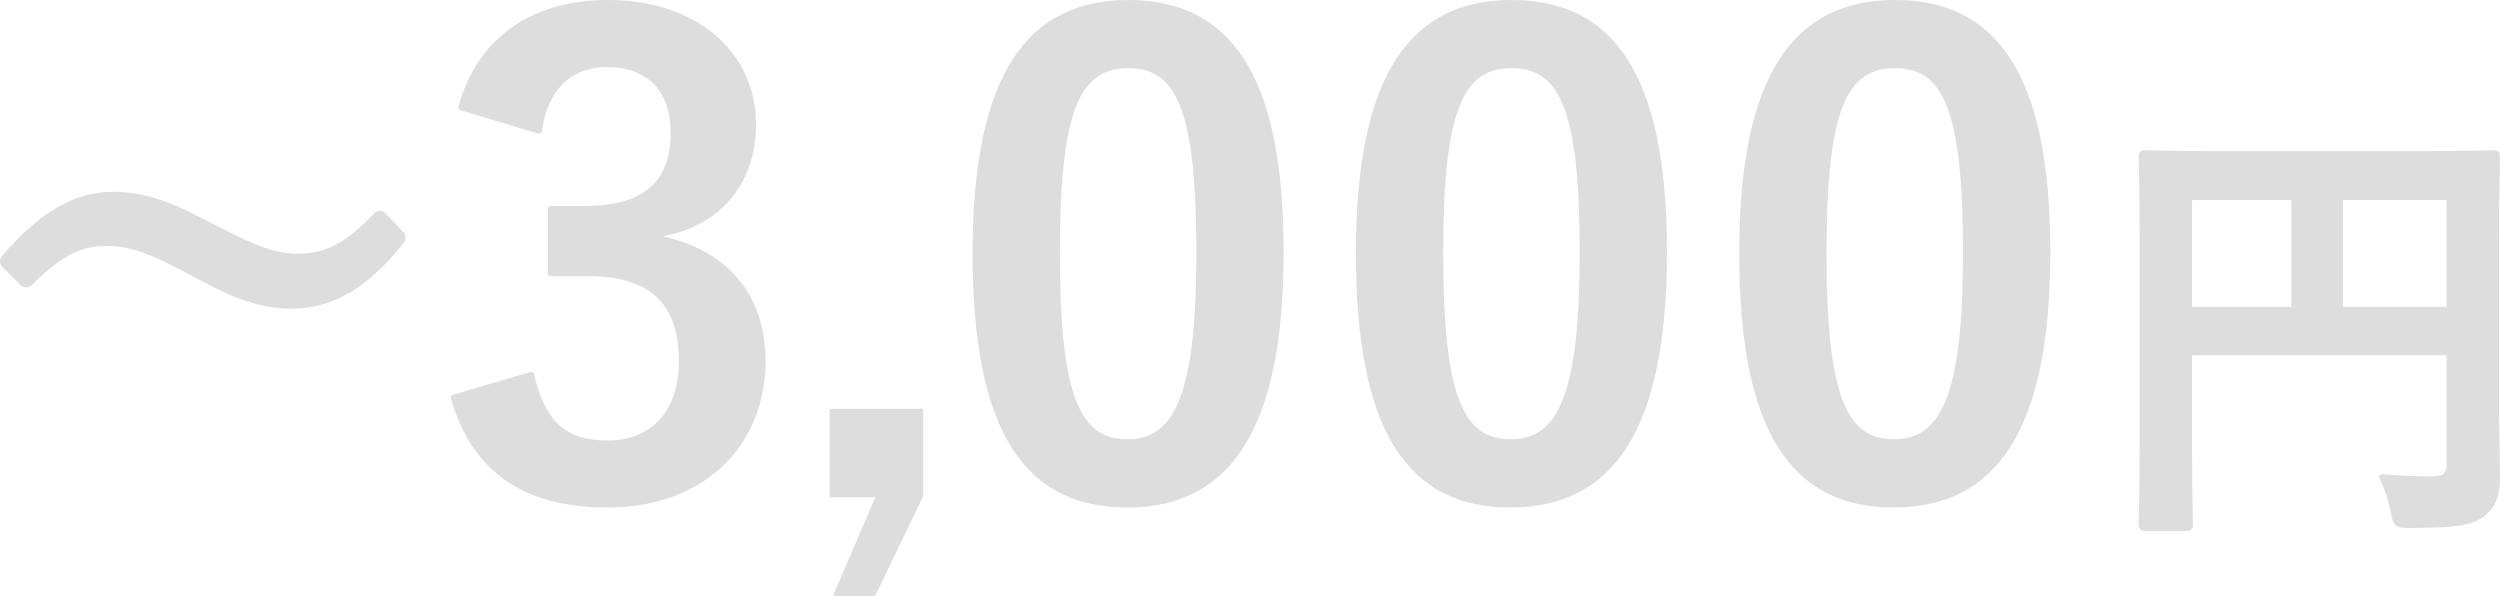
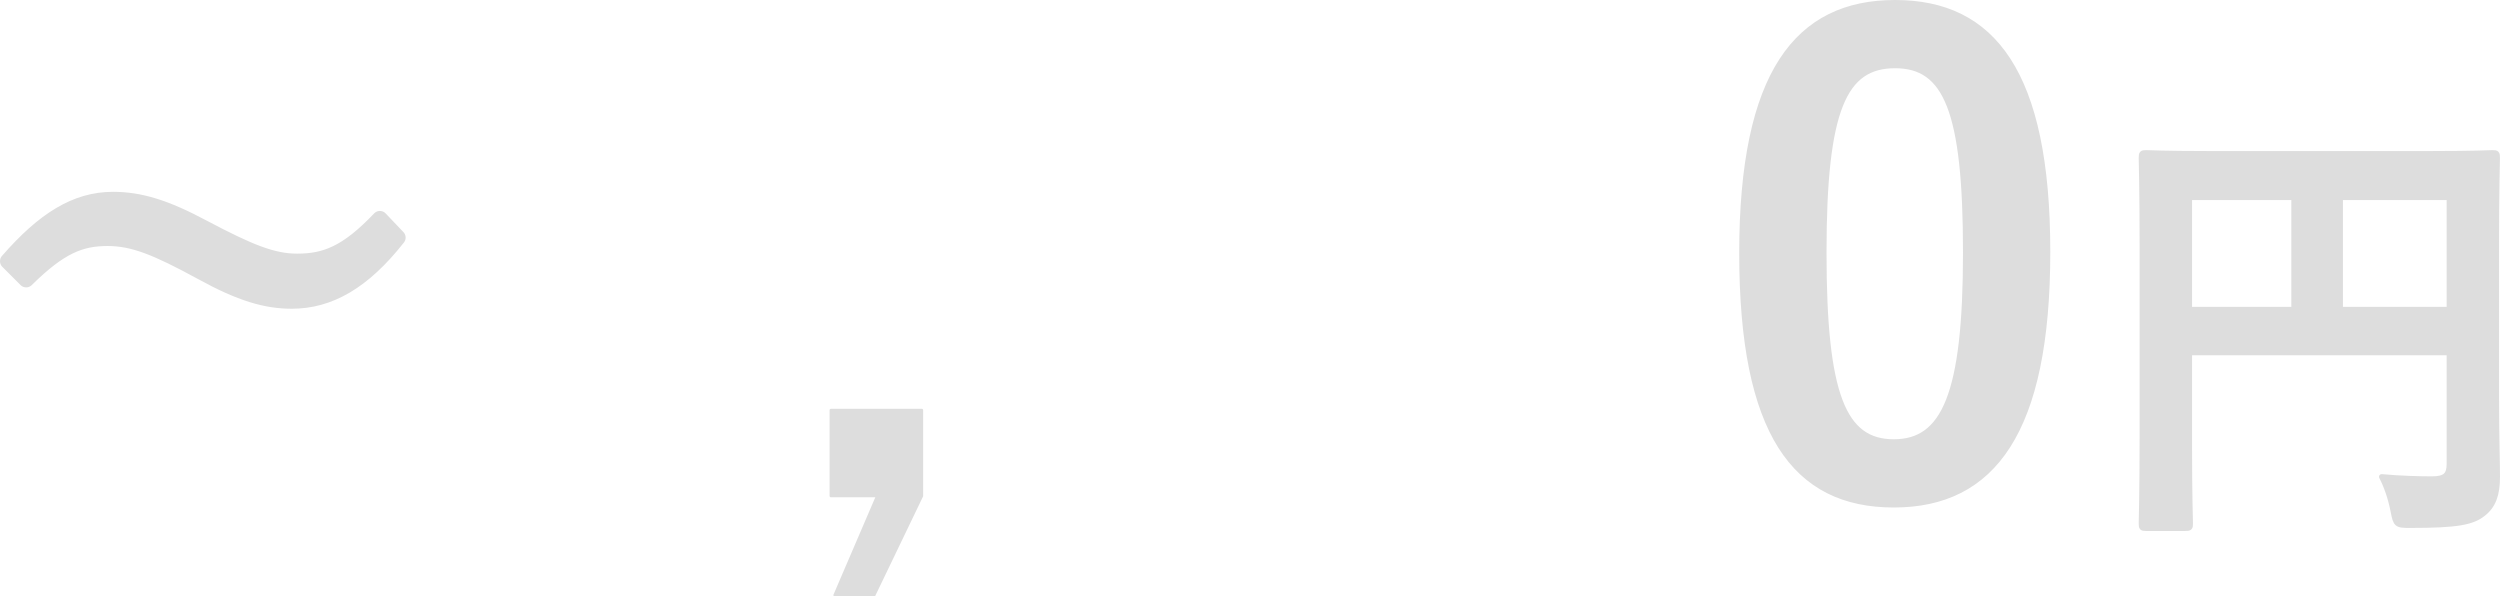
<svg xmlns="http://www.w3.org/2000/svg" id="_レイヤー_2" data-name="レイヤー 2" viewBox="0 0 471.92 112.59">
  <defs>
    <style>
      .cls-1 {
        stroke-width: 3px;
      }

      .cls-1, .cls-2, .cls-3 {
        fill: #ddd;
        stroke: #ddd;
        stroke-linecap: round;
        stroke-linejoin: round;
      }

      .cls-3 {
        stroke-width: .5px;
      }
    </style>
  </defs>
  <g id="_文字" data-name="文字">
    <g>
      <path class="cls-1" d="M1.5,49.3c6.8-7.81,12.85-11.59,19.82-11.59,5.04,0,9.83,1.43,17.05,5.29,8.74,4.62,13.1,6.38,17.72,6.38,5.29,0,9.41-1.51,15.62-8.06l3.36,3.53c-6.55,8.32-12.94,11.93-19.99,11.93-4.79,0-9.58-1.34-17.05-5.46-8.48-4.62-12.85-6.38-17.72-6.38-5.12,0-8.99,1.51-15.37,7.81l-3.44-3.44Z" />
-       <path class="cls-2" d="M87.01,20.3C90.49,7.34,100.81.5,114.73.5c16.68,0,27.48,9.72,27.48,23.04,0,10.8-6.48,18.72-17.52,20.64v.84c12.36,2.64,19.32,10.92,19.32,23.04,0,16.2-11.76,27.24-29.28,27.24-15.12,0-25.08-6.12-29.16-20.28l14.76-4.32c2.04,9.24,6.36,12.96,14.28,12.96,8.64,0,14.04-5.76,14.04-15.48,0-10.44-4.92-16.56-17.76-16.56h-6.96v-12.24h6.36c12,0,16.8-5.16,16.8-14.4,0-8.4-4.92-12.84-12.6-12.84-6.36,0-11.52,3.96-12.72,12.6l-14.76-4.44Z" />
      <path class="cls-3" d="M174.01,93.62l-9,18.72h-7.44l8.04-18.72h-8.76v-16.2h17.16v16.2Z" />
-       <path class="cls-2" d="M241.81,47.54c0,33.96-10.32,47.76-29.04,47.76s-28.68-13.56-28.68-47.52S194.53.5,213.01.5s28.8,13.2,28.8,47.04ZM199.57,47.66c0,27,3.72,35.76,13.2,35.76s13.56-8.88,13.56-35.76-3.72-35.28-13.32-35.28-13.44,8.16-13.44,35.28Z" />
-       <path class="cls-2" d="M314.17,47.54c0,33.96-10.32,47.76-29.04,47.76s-28.68-13.56-28.68-47.52S266.89.5,285.37.5s28.8,13.2,28.8,47.04ZM271.93,47.66c0,27,3.72,35.76,13.2,35.76s13.56-8.88,13.56-35.76-3.72-35.28-13.32-35.28-13.44,8.16-13.44,35.28Z" />
      <path class="cls-2" d="M386.53,47.54c0,33.96-10.32,47.76-29.04,47.76s-28.68-13.56-28.68-47.52S339.25.5,357.73.5s28.8,13.2,28.8,47.04ZM344.29,47.66c0,27,3.72,35.76,13.2,35.76s13.56-8.88,13.56-35.76-3.72-35.28-13.32-35.28-13.44,8.16-13.44,35.28Z" />
      <path class="cls-2" d="M471.25,75.48c0,7.31.17,11.68.17,14.53,0,3.36-.76,5.46-2.69,6.97-2.02,1.6-4.79,2.18-13.69,2.18-2.69,0-2.77-.08-3.28-2.69-.5-2.52-1.26-4.7-2.18-6.47,3.53.34,7.48.42,9.49.42,2.52,0,3.28-.76,3.28-2.86v-21h-49.06v17.89c0,9.16.17,13.86.17,14.36,0,.84-.08.92-1.01.92h-7.31c-.84,0-.92-.08-.92-.92,0-.59.17-5.71.17-16.46v-35.95c0-10.75-.17-16.04-.17-16.55,0-.92.08-1.01.92-1.01.59,0,3.44.17,11.42.17h42.59c7.98,0,10.84-.17,11.34-.17.84,0,.92.08.92,1.01,0,.5-.17,6.13-.17,16.88v28.73ZM433.03,58.43v-21.17h-19.74v21.17h19.74ZM441.77,37.26v21.17h20.58v-21.17h-20.58Z" />
    </g>
  </g>
</svg>